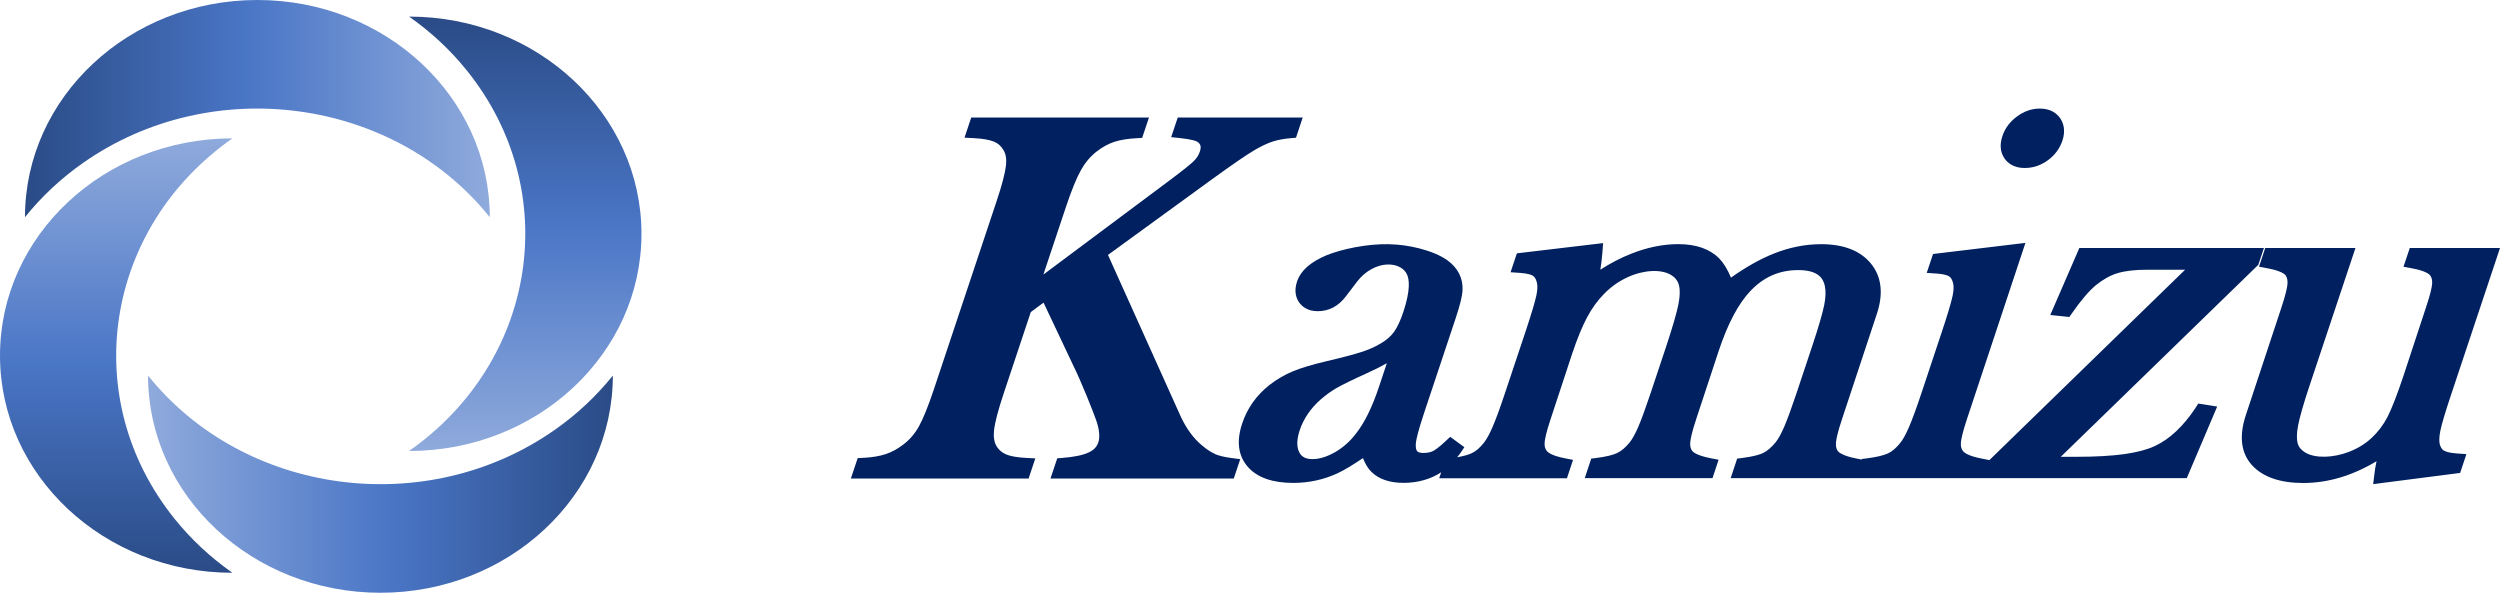
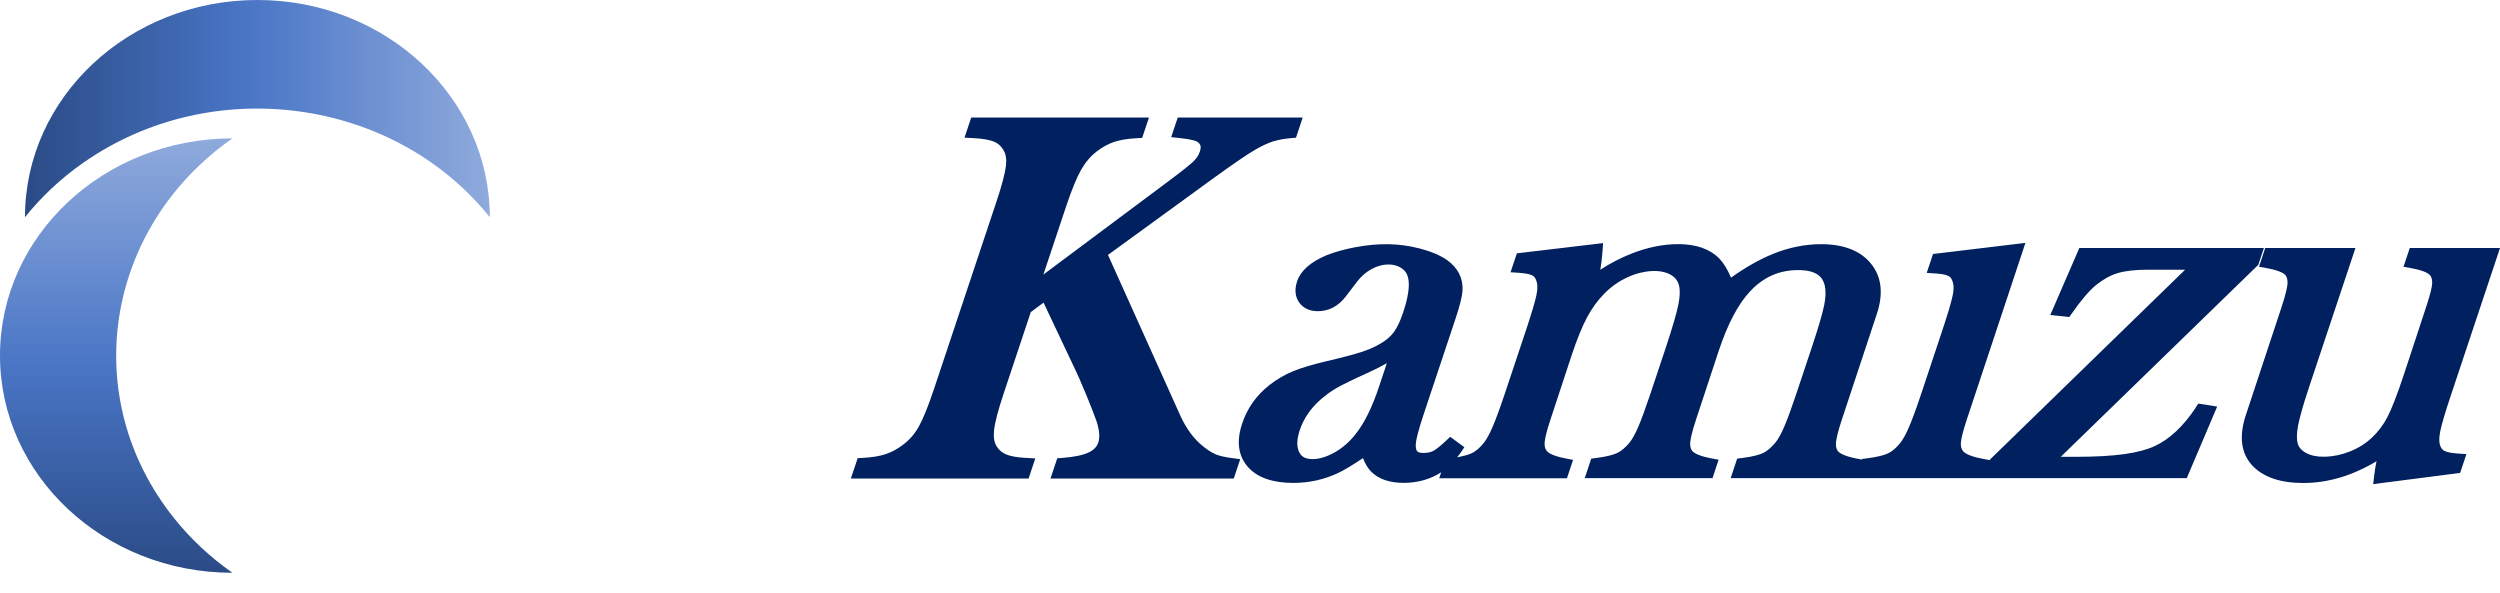
<svg xmlns="http://www.w3.org/2000/svg" xmlns:xlink="http://www.w3.org/1999/xlink" id="_レイヤー_2" viewBox="0 0 486.54 115.36">
  <defs>
    <style>.cls-1{fill:url(#_新規グラデーションスウォッチ_2-2);}.cls-2{clip-path:url(#clippath-1);}.cls-3{fill:#002060;}.cls-4{fill:url(#_新規グラデーションスウォッチ_2-3);}.cls-5{clip-path:url(#clippath-3);}.cls-6{fill:url(#_新規グラデーションスウォッチ_2-4);}.cls-7{clip-rule:evenodd;fill:none;}.cls-8{fill:url(#_新規グラデーションスウォッチ_2);}.cls-9{clip-path:url(#clippath-2);}.cls-10{clip-path:url(#clippath);}</style>
    <clipPath id="clippath">
      <path class="cls-7" d="M4.86,42.27C4.86,18.93,25.11,0,50.09,0s45.23,18.93,45.23,42.27c-18.74-23.34-54.17-28.08-79.15-10.57-4.29,3-8.09,6.56-11.31,10.57" />
    </clipPath>
    <linearGradient id="_新規グラデーションスウォッチ_2" x1="2122.9" y1="-1644.23" x2="2122.9" y2="-1553.78" gradientTransform="translate(1649.1 -2101.77) rotate(90) scale(1 -1)" gradientUnits="userSpaceOnUse">
      <stop offset="0" stop-color="#2a4b86" />
      <stop offset=".48" stop-color="#4a76c6" />
      <stop offset="1" stop-color="#8faadc" />
    </linearGradient>
    <clipPath id="clippath-1">
      <path class="cls-7" d="M45.23,111.47C20.25,111.47,0,92.55,0,69.2S20.25,26.93,45.23,26.93c-24.98,17.51-30.04,50.63-11.31,73.97,3.21,4.01,7.02,7.56,11.31,10.57" />
    </clipPath>
    <linearGradient id="_新規グラデーションスウォッチ_2-2" x1="-254.75" y1="9457.09" x2="-254.75" y2="9541.63" gradientTransform="translate(277.36 9568.56) scale(1 -1)" xlink:href="#_新規グラデーションスウォッチ_2" />
    <clipPath id="clippath-2">
-       <path class="cls-7" d="M119.27,73.09c0,23.34-20.25,42.27-45.23,42.27s-45.23-18.93-45.23-42.27c18.74,23.34,54.17,28.08,79.15,10.57,4.29-3,8.09-6.56,11.31-10.57" />
-     </clipPath>
+       </clipPath>
    <linearGradient id="_新規グラデーションスウォッチ_2-3" x1="10843.08" y1="11831.42" x2="10843.08" y2="11921.87" gradientTransform="translate(11950.69 10937.3) rotate(-90) scale(1 -1)" xlink:href="#_新規グラデーションスウォッチ_2" />
    <clipPath id="clippath-3">
-       <path class="cls-7" d="M79.61,3.23c24.98,0,45.23,18.93,45.23,42.27s-20.25,42.27-45.23,42.27c24.98-17.51,30.04-50.63,11.31-73.97-3.21-4.01-7.02-7.57-11.31-10.57" />
-     </clipPath>
+       </clipPath>
    <linearGradient id="_新規グラデーションスウォッチ_2-4" x1="13217.21" y1="738.41" x2="13217.21" y2="822.96" gradientTransform="translate(13319.43 -735.19) rotate(-180) scale(1 -1)" xlink:href="#_新規グラデーションスウォッチ_2" />
  </defs>
  <g id="_デザイン">
    <g class="cls-10">
      <rect class="cls-8" x="4.86" width="90.46" height="42.27" />
    </g>
    <g class="cls-2">
      <rect class="cls-1" x="0" y="26.93" width="45.23" height="84.54" />
    </g>
    <g class="cls-9">
-       <rect class="cls-4" x="28.81" y="73.09" width="90.46" height="42.27" />
-     </g>
+       </g>
    <g class="cls-5">
      <rect class="cls-6" x="79.61" y="3.23" width="45.23" height="84.54" />
    </g>
    <path class="cls-3" d="M236.47,88.35c-.76-.32-1.61-.88-2.57-1.69-1.58-1.3-2.95-3.16-4.06-5.49l-14.21-31.56,20.16-14.66c4.07-2.95,6.91-4.9,8.45-5.79,1.33-.77,2.51-1.32,3.49-1.63.99-.31,2.18-.53,3.55-.65l.94-.08,1.31-3.93h-24.32l-1.28,3.82,1.79.19c2.27.24,3.06.57,3.23.67.63.4.93.85.55,1.98-.22.67-.62,1.28-1.22,1.87-.5.48-1.79,1.57-5.12,4.05l-24.1,17.98,4.39-13.16c1.09-3.26,2.08-5.69,2.95-7.22.82-1.45,1.85-2.66,3.06-3.59,1.1-.85,2.24-1.47,3.39-1.85,1.18-.39,2.68-.63,4.45-.72l.98-.05,1.33-3.97h-34.59l-1.31,3.92,1.89.1c1.67.09,2.97.32,3.86.68.75.31,1.32.8,1.77,1.54.51.77.69,1.76.56,3.04-.17,1.51-.8,3.94-1.9,7.2l-12.13,36.39c-1.1,3.28-2.08,5.73-2.93,7.25-.81,1.45-1.81,2.61-3.08,3.56-1.06.82-2.19,1.43-3.35,1.82-1.18.4-2.7.65-4.5.74l-.98.05-1.33,3.97h34.59l1.31-3.92-1.89-.1c-1.7-.09-2.99-.33-3.85-.7-.75-.33-1.33-.82-1.76-1.5-.49-.77-.67-1.81-.54-3.1.15-1.51.78-3.92,1.86-7.17l5.3-15.91,2.48-1.84,5.77,12.21c.75,1.52,1.61,3.48,2.58,5.83.98,2.4,1.63,4.08,1.96,5.04.57,1.73.68,3.12.35,4.13-.28.84-.87,1.47-1.81,1.92-1.13.55-2.89.92-5.23,1.1l-.95.07-1.32,3.94h35.67l1.26-3.77-1.73-.23c-1.36-.18-2.43-.44-3.19-.76Z" />
-     <path class="cls-3" d="M394.09,32.69c1.6,0,3.1-.51,4.47-1.51,1.36-1,2.3-2.28,2.82-3.81.69-2.07.14-3.52-.44-4.36-.59-.86-1.76-1.88-3.95-1.88-1.57,0-3.06.51-4.45,1.54-1.38,1.01-2.33,2.29-2.83,3.79-.57,1.69-.43,3.17.41,4.39.59.85,1.75,1.85,3.98,1.85Z" />
    <path class="cls-3" d="M427.29,79.38c-2.37,3.57-5.03,6.08-7.93,7.43-1.5.7-3.48,1.22-5.88,1.56-2.49.35-5.62.53-9.31.53h-3.11l38.44-37.36,1.09-3.27h-35.92l-5.65,13.03,3.7.4.49-.7c1.75-2.52,3.33-4.37,4.66-5.48,1.39-1.13,2.8-1.92,4.21-2.35,1.45-.45,3.45-.68,5.92-.68h7.26l-38.11,37.07v-.02s-1.6-.32-1.6-.32c-2.62-.52-3.33-1.17-3.55-1.48-.31-.4-.43-.92-.38-1.59.05-.62.29-1.91,1.17-4.56l11.39-34.32-17.98,2.16-1.23,3.68,1.87.12c1.57.1,2.23.39,2.48.55.34.21.58.59.75,1.21.19.6.17,1.49-.06,2.57-.28,1.31-.97,3.64-2.07,6.94l-4.04,12.13c-.94,2.82-1.74,5-2.38,6.49-.6,1.39-1.17,2.43-1.71,3.09-.77.96-1.56,1.65-2.37,2.02-.87.41-2.28.74-4.18.98l-.9.11-.04.12-1.09-.22c-2.64-.52-3.38-1.2-3.57-1.45-.29-.41-.41-.94-.35-1.64.05-.62.29-1.92,1.18-4.58l6.77-20.45c1.32-3.96.93-7.27-1.16-9.82-2.05-2.5-5.31-3.76-9.69-3.76-3.1,0-6.24.63-9.33,1.88-2.57,1.04-5.33,2.59-8.2,4.63-.71-1.66-1.46-2.88-2.27-3.71-1.82-1.86-4.51-2.81-7.99-2.81-2.96,0-6.06.63-9.2,1.88-2.02.8-4.02,1.84-5.97,3.1.19-1.15.32-2.29.41-3.43l.13-1.75-16.78,1.99-1.23,3.68,1.86.13c1.58.11,2.23.39,2.48.55.34.21.58.59.75,1.21.13.42.23,1.21-.06,2.59-.28,1.31-.98,3.65-2.08,6.96l-4.06,12.16c-.94,2.82-1.74,5.01-2.39,6.51-.6,1.39-1.17,2.43-1.71,3.1-.77.97-1.56,1.65-2.37,2.02-.65.3-1.59.56-2.81.78.21-.27.42-.52.62-.81l.78-1.15-2.76-2.02-.87.82c-1.31,1.23-2.06,1.74-2.45,1.94-.49.25-1.13.38-1.91.38-.41,0-.94-.06-1.19-.33-.24-.26-.33-.83-.26-1.59.07-.7.41-2.31,1.65-6.01l6.09-18.27c.82-2.47,1.26-4.22,1.34-5.35.15-2.43-.9-4.51-3.05-6.02-1.35-.92-3.09-1.65-5.31-2.23-4.04-1.04-7.98-1.08-12.5-.24-2.11.4-3.97.92-5.55,1.54-3.19,1.34-5.08,3.01-5.79,5.12-.65,1.96-.15,3.29.39,4.06.55.79,1.62,1.73,3.63,1.73,2.18,0,4.02-.97,5.48-2.89l2.18-2.86c.81-1.06,1.75-1.87,2.86-2.47,1.92-1.04,4.05-1.16,5.54-.31.61.35,1.03.78,1.3,1.35.47.97.73,3.04-.71,7.36-.55,1.66-1.16,2.96-1.81,3.86-.61.85-1.49,1.61-2.63,2.27-1.05.63-2.3,1.18-3.72,1.64-1.5.48-3.8,1.09-6.84,1.8-2.7.64-4.86,1.28-6.41,1.92-1.61.66-3.14,1.55-4.56,2.64-2.58,2.01-4.39,4.55-5.38,7.54-1.16,3.47-.78,6.32,1.12,8.47,1.82,2.06,4.8,3.1,8.84,3.1,3.04,0,5.95-.64,8.67-1.91,1.14-.53,2.74-1.49,4.88-2.92.45,1.16.99,2.05,1.64,2.68,1.44,1.42,3.55,2.14,6.27,2.14s5.23-.7,7.31-2.06l-.39,1.17h24.86l1.19-3.58-1.61-.32c-2.62-.52-3.33-1.17-3.54-1.48-.31-.4-.43-.92-.38-1.6.05-.62.29-1.92,1.18-4.58l4.17-12.66c.97-2.9,1.95-5.29,2.91-7.1.94-1.76,2.04-3.28,3.28-4.54,1.32-1.37,2.88-2.48,4.65-3.29,3.18-1.45,6.56-1.57,8.45-.4.77.47,1.26,1.11,1.49,1.94.25.9.22,2.14-.08,3.69-.34,1.72-1.15,4.51-2.4,8.28l-3.04,9.12c-.94,2.81-1.73,4.98-2.37,6.47-.6,1.4-1.18,2.44-1.7,3.08-.8.98-1.62,1.67-2.42,2.05-.86.41-2.25.74-4.15.98l-.9.11-1.26,3.8h24.86l1.19-3.58-1.61-.31c-2.74-.54-3.41-1.23-3.56-1.45-.29-.41-.41-.94-.35-1.63.05-.63.3-1.94,1.18-4.59l4.37-13.24c1.75-5.26,3.82-9.16,6.14-11.6,2.59-2.75,5.64-4.09,9.33-4.09,4.03,0,4.88,1.75,5.17,3.07.22.98.18,2.22-.11,3.69-.32,1.6-1.08,4.23-2.27,7.81l-3.14,9.42c-.94,2.81-1.73,4.98-2.37,6.47-.6,1.4-1.18,2.44-1.7,3.08-.81.98-1.62,1.67-2.42,2.06-.59.28-1.78.68-4.15.98l-.9.11-1.26,3.8h88.76l5.92-13.93-3.68-.58-.51.78ZM259.76,88.03c-1.53.87-2.99,1.32-4.34,1.32-1.66,0-2.24-.71-2.56-1.33-.54-1.05-.51-2.49.08-4.27.76-2.28,2.14-4.3,4.11-6.03.99-.86,2.02-1.6,3.08-2.21,1.1-.63,3.05-1.59,5.81-2.84,1.35-.6,2.67-1.26,3.96-1.98l-1.51,4.54c-1.33,4-2.84,7.07-4.5,9.16-1.15,1.51-2.54,2.74-4.13,3.65Z" />
    <path class="cls-3" d="M475.63,87.71c-.36-.22-.62-.62-.79-1.17-.12-.43-.21-1.24.08-2.65.26-1.3.95-3.64,2.06-6.95l9.56-28.67h-17.56l-1.22,3.65,1.64.3c2.75.5,3.41,1.19,3.56,1.39.31.44.43.97.37,1.65-.05.62-.3,1.9-1.19,4.56l-4.38,13.3c-1.25,3.75-2.31,6.47-3.14,8.07-.79,1.52-1.82,2.88-3.08,4.05-1.2,1.12-2.65,2.02-4.32,2.67-3.1,1.21-6.55,1.32-8.5.21-.81-.46-1.32-1.06-1.54-1.77-.24-.86-.22-2.04.06-3.52.31-1.62,1.04-4.19,2.19-7.64l8.98-26.93h-17.56l-1.21,3.65,1.63.3c2.65.49,3.38,1.15,3.54,1.36.3.45.42,1,.37,1.7-.05.62-.29,1.9-1.17,4.55l-6.91,20.89c-1.38,4.13-.99,7.43,1.16,9.81,2.11,2.31,5.47,3.48,9.99,3.48,4.79,0,9.57-1.42,14.26-4.24-.19.88-.33,1.76-.43,2.62l-.22,1.84,16.92-2.18,1.22-3.66-1.86-.13c-1.58-.11-2.23-.39-2.48-.55Z" />
  </g>
</svg>